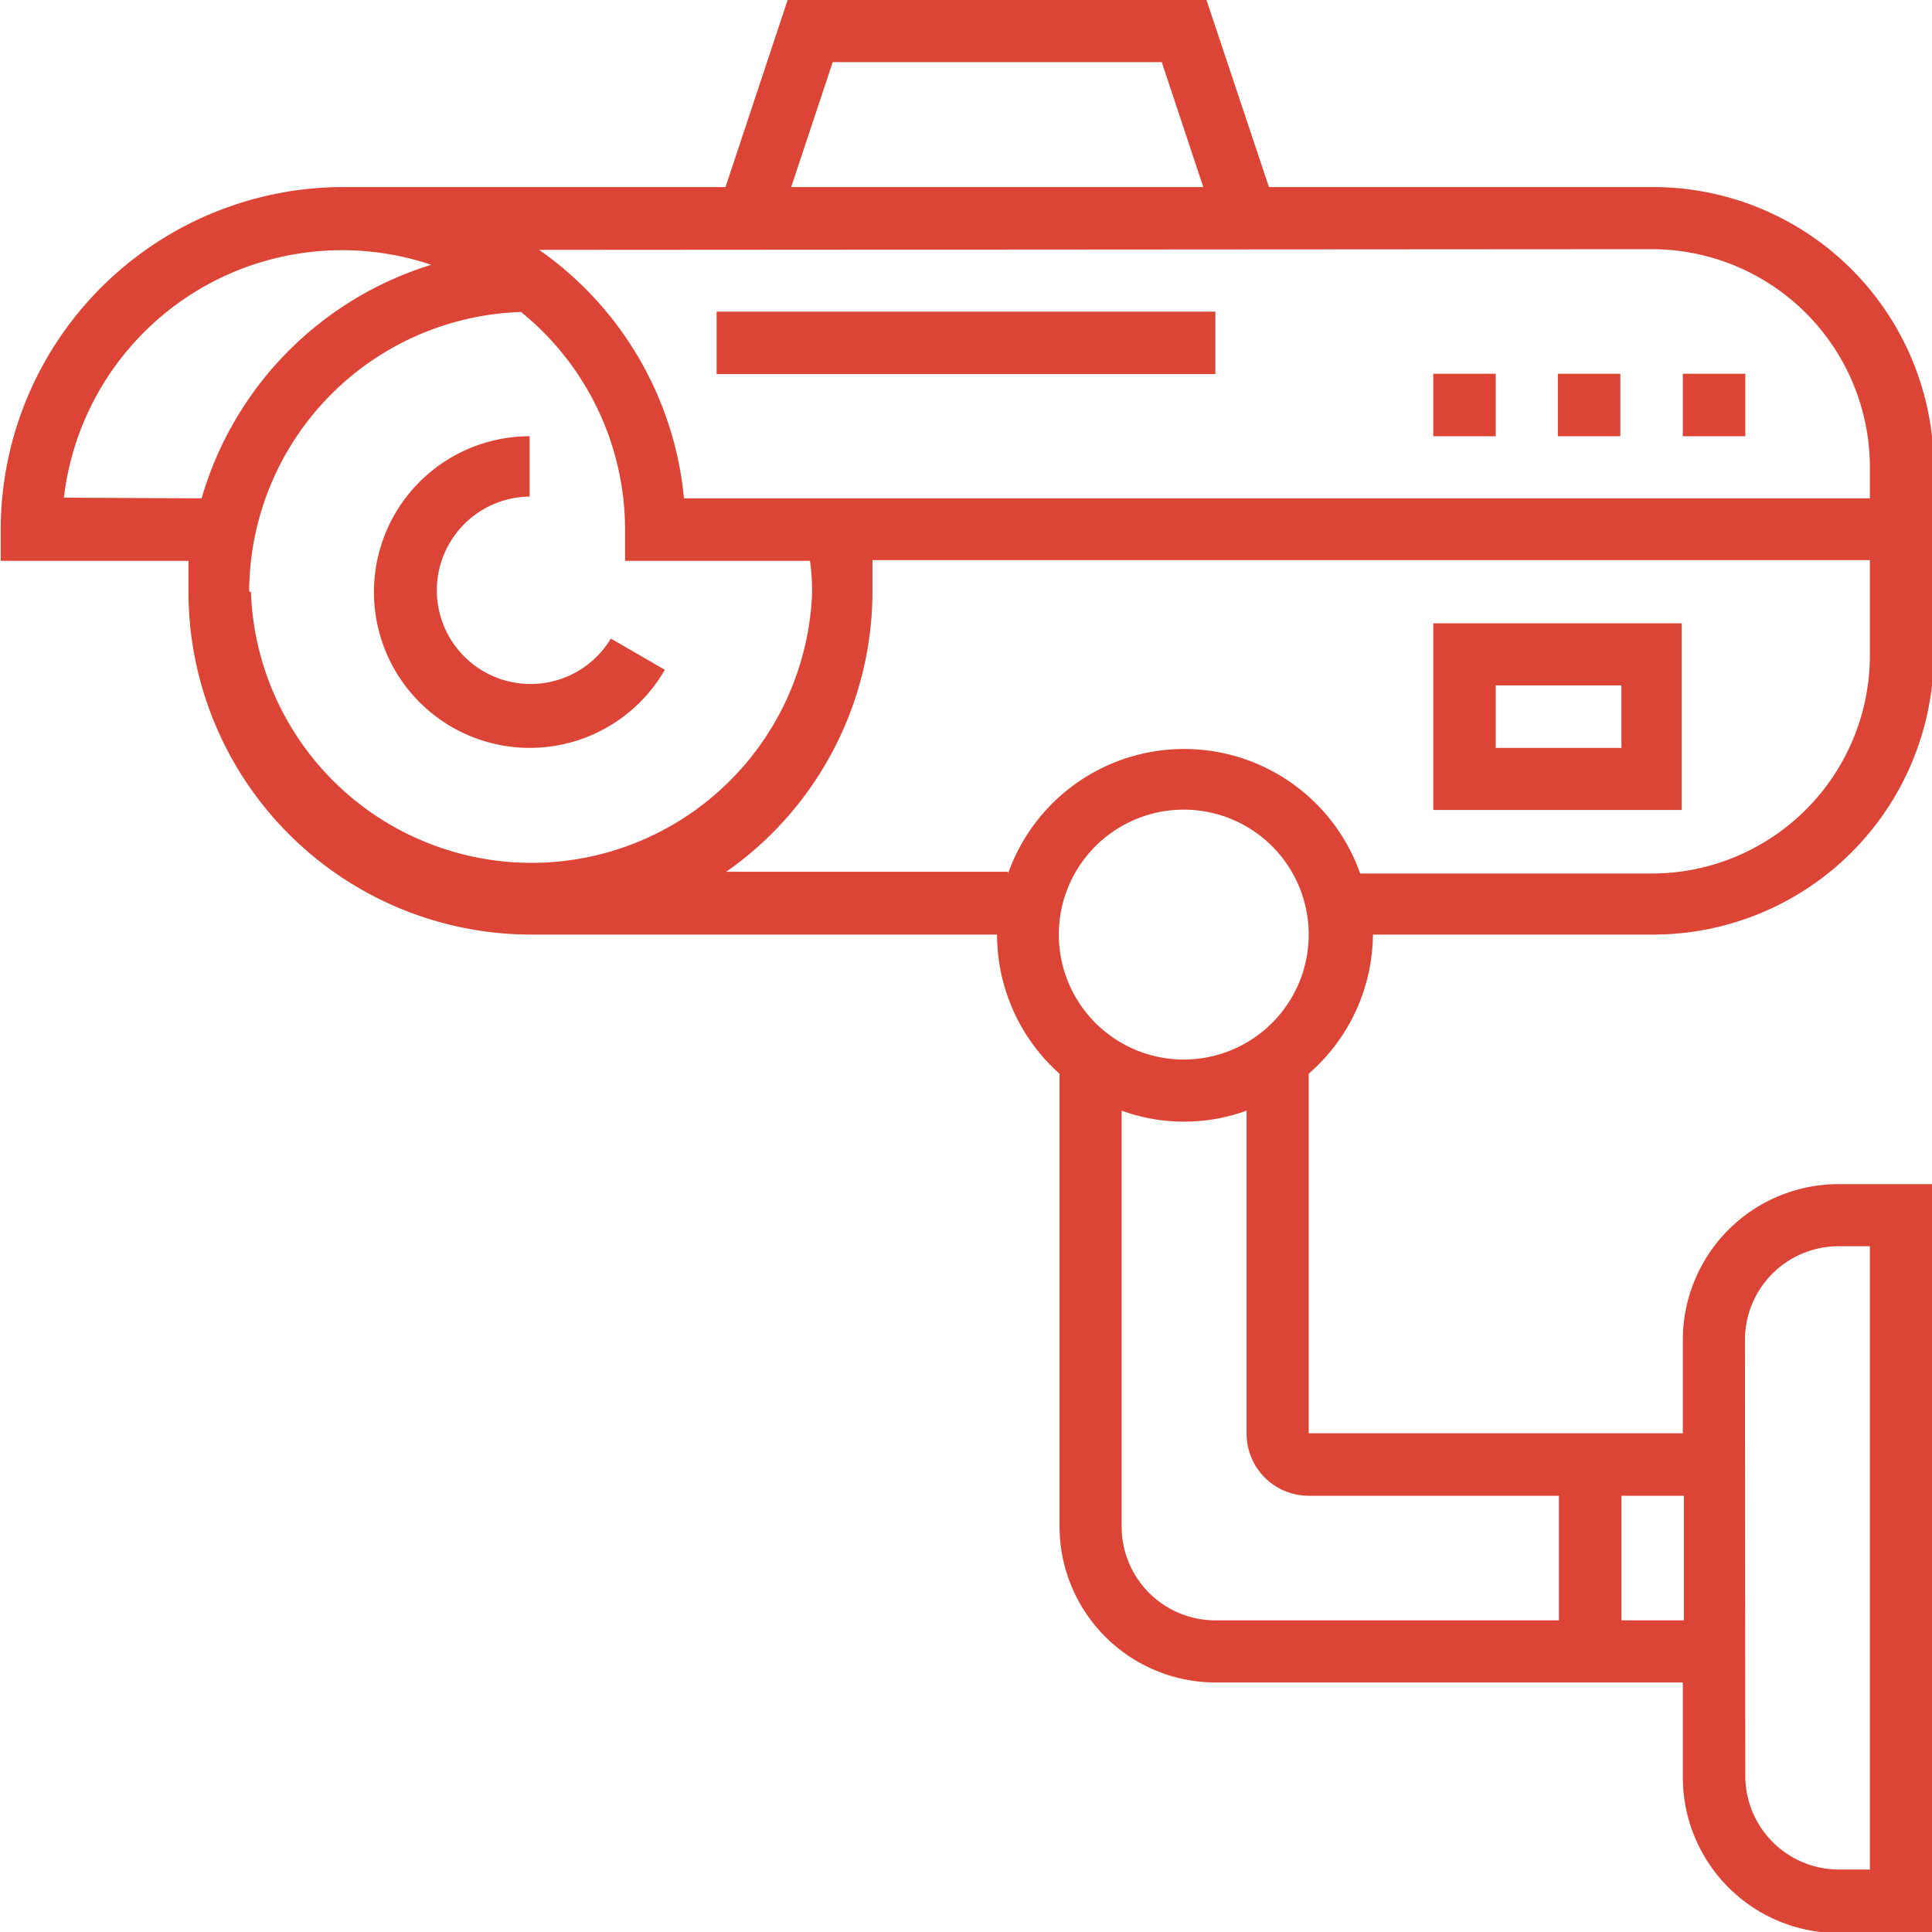
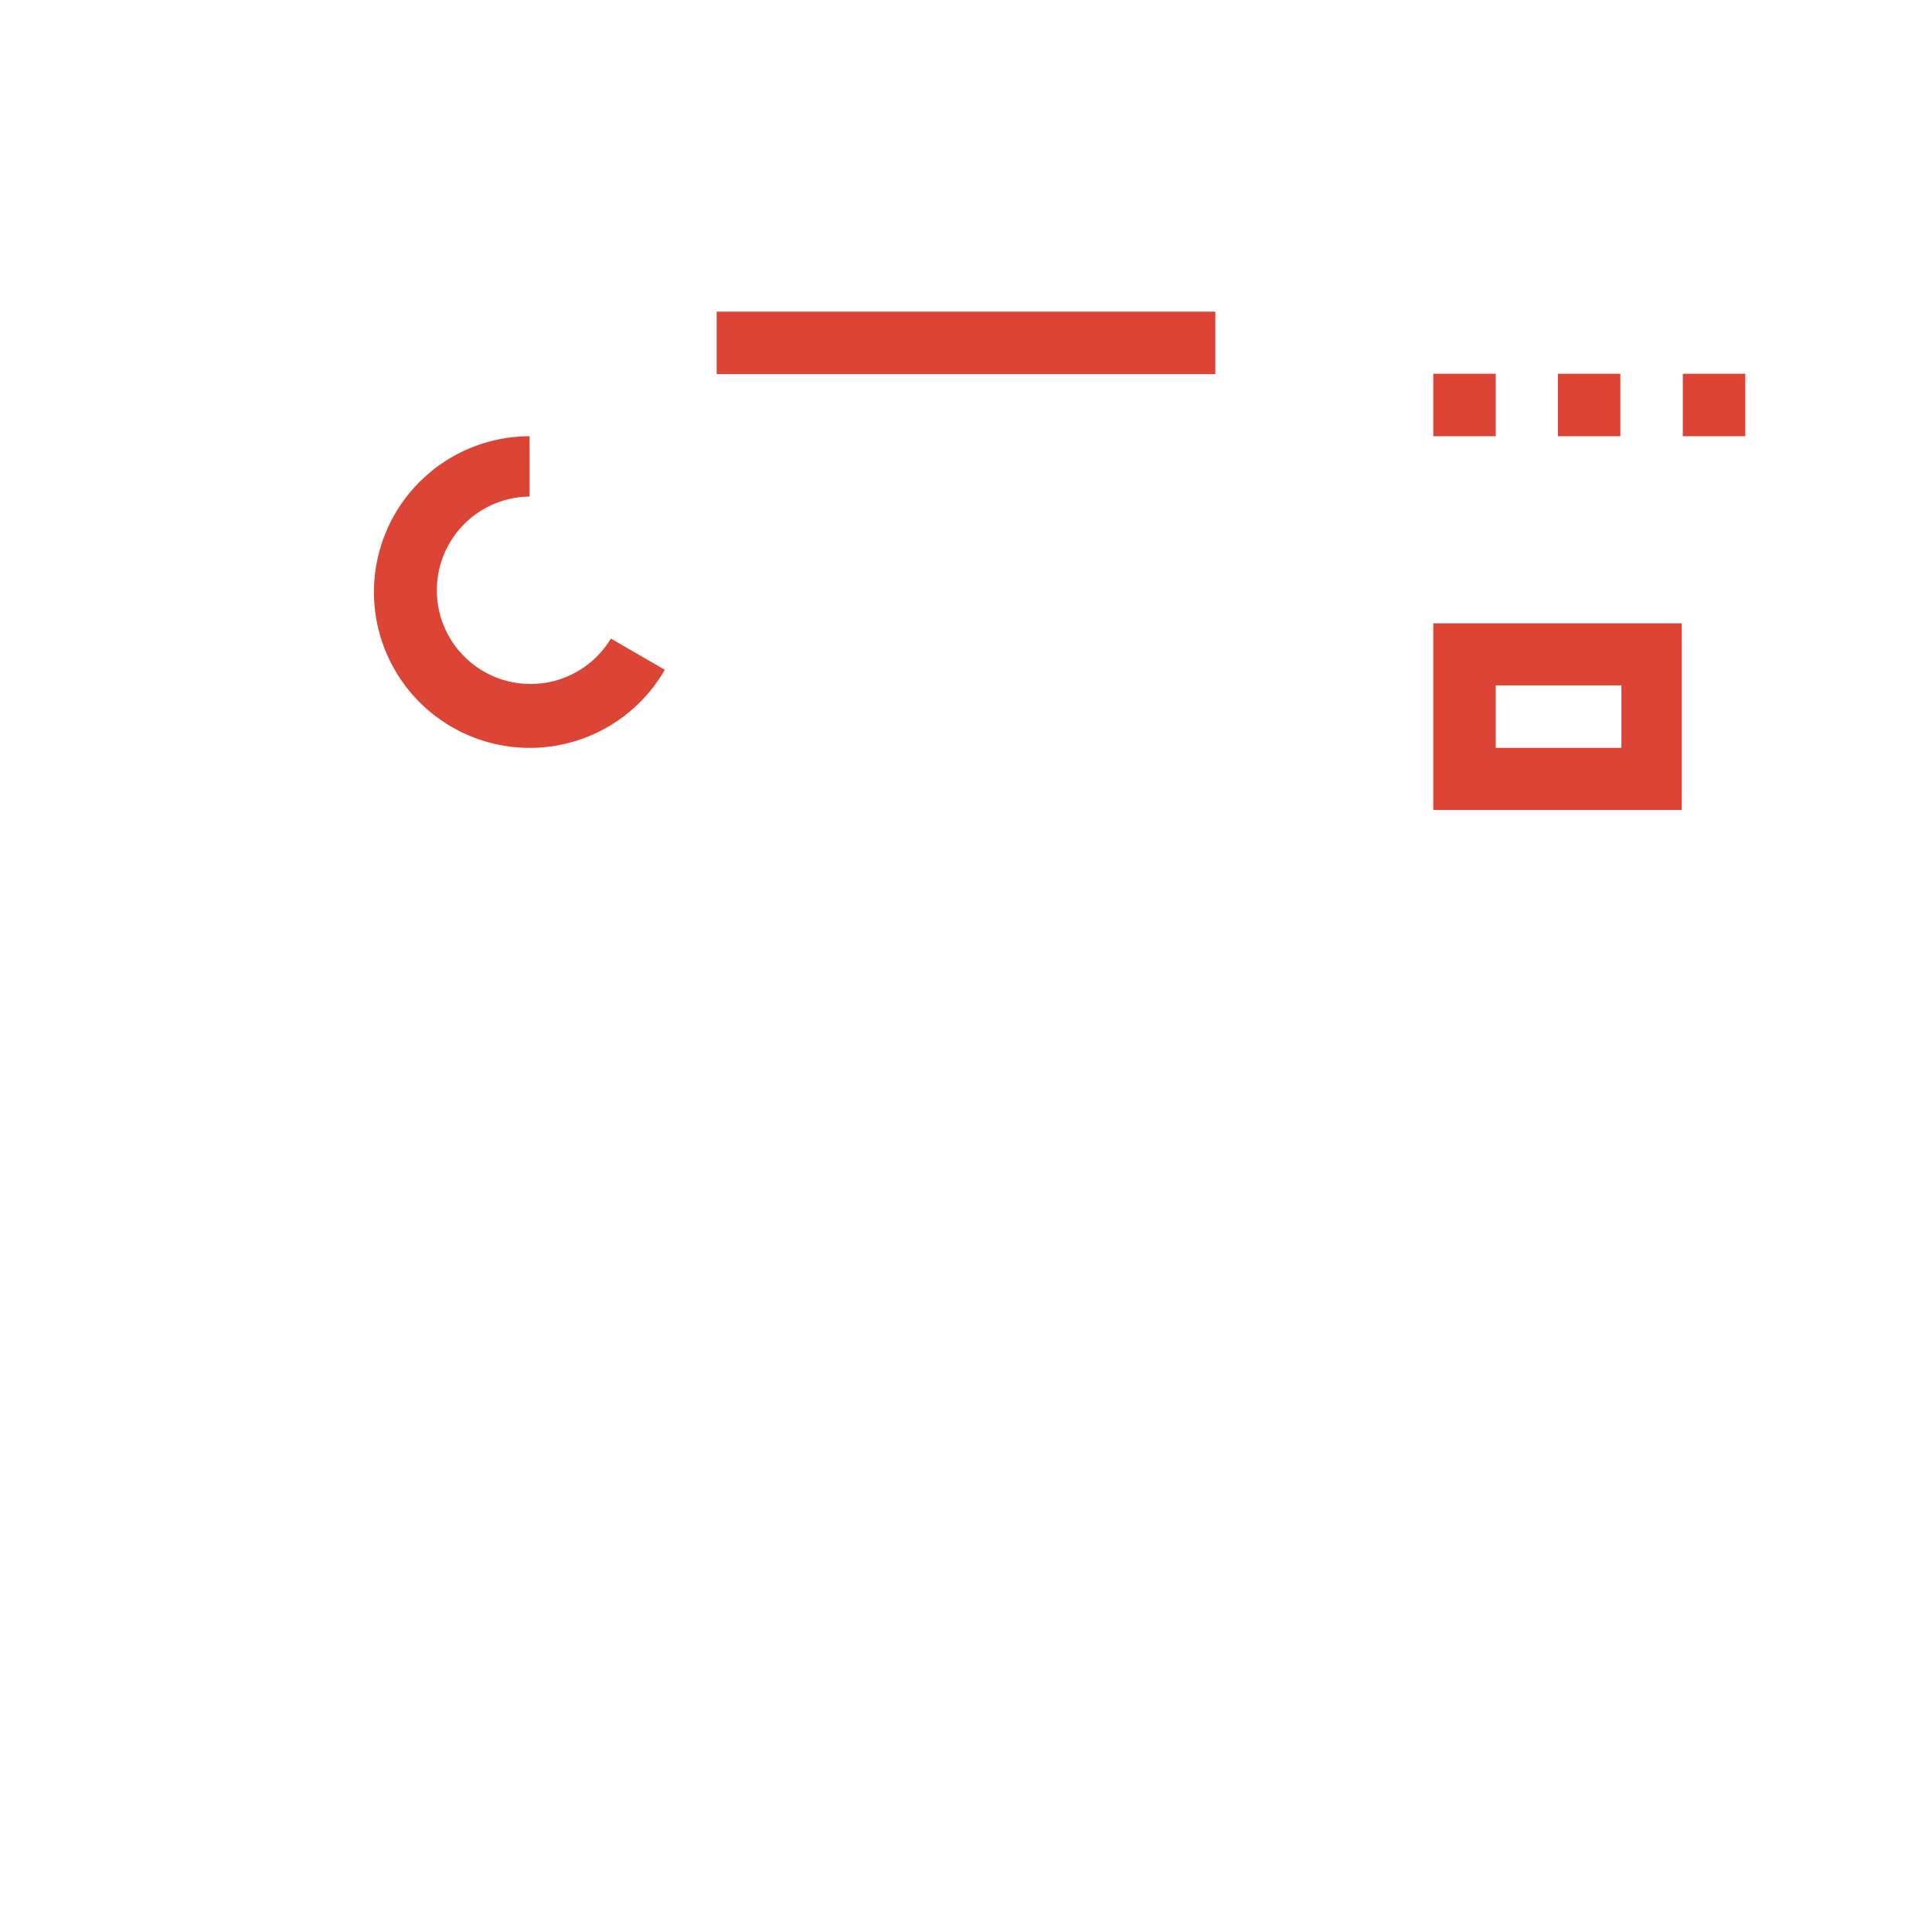
<svg xmlns="http://www.w3.org/2000/svg" viewBox="0 0 54.43 54.43">
  <title>camaras</title>
  <path d="M20.53,20.53a2.64,2.64,0,1,1-2.29-4V14.83a4.39,4.39,0,1,0,3.81,6.58Z" transform="translate(-3.32 -2.54)" style="fill:#dc4536" />
-   <path d="M42,28.87h7.9a7.91,7.91,0,0,0,7.9-7.9V15.71a7.91,7.91,0,0,0-7.9-7.9H39.07L37.31,2.54H25.51L23.76,7.81H13a9.66,9.66,0,0,0-9.66,9.65v.88H8.63c0,.29,0,.58,0,.88a9.66,9.66,0,0,0,9.65,9.65H31.41a5.25,5.25,0,0,0,1.76,3.92V45.55a4.4,4.4,0,0,0,4.39,4.39H50.73v2.64A4.39,4.39,0,0,0,55.12,57h2.63V35.9H55.12a4.39,4.39,0,0,0-4.39,4.39v2.63H40.19V32.79A5.25,5.25,0,0,0,42,28.87ZM52.48,40.29a2.64,2.64,0,0,1,2.64-2.64H56V55.21h-.87a2.64,2.64,0,0,1-2.64-2.63Zm-25.7-36h9.27l1.17,3.52H25.61ZM49.85,9.56A6.15,6.15,0,0,1,56,15.71v.87H22.59a9.65,9.65,0,0,0-4.08-7Zm-44.73,7A7.89,7.89,0,0,1,15.47,10,9.71,9.71,0,0,0,9,16.58Zm5.22,2.64A7.91,7.91,0,0,1,18,11.33a7.9,7.9,0,0,1,2.93,6.13v.88h5.21a6.4,6.4,0,0,1,.06.88,7.91,7.91,0,0,1-15.81,0Zm21.38,7.9H23.78a9.65,9.65,0,0,0,4.12-7.9c0-.3,0-.59,0-.88H56V21a6.15,6.15,0,0,1-6.14,6.15H41.64a5.26,5.26,0,0,0-9.92,0ZM49,44.68h1.76v3.51H49Zm-1.76,0v3.51H37.56a2.64,2.64,0,0,1-2.64-2.64V33.83a5.15,5.15,0,0,0,3.52,0v9.09a1.75,1.75,0,0,0,1.75,1.76ZM36.68,32.39a3.52,3.52,0,1,1,3.51-3.52A3.52,3.52,0,0,1,36.68,32.39Z" transform="translate(-3.32 -2.54)" style="fill:#dc4536" />
  <path d="M43.7,20.1v5.26h7V20.1ZM49,23.61H45.46V21.85H49Z" transform="translate(-3.32 -2.54)" style="fill:#dc4536" />
  <rect x="20.19" y="8.78" width="14.05" height="1.76" style="fill:#dc4536" />
  <rect x="40.38" y="10.53" width="1.76" height="1.76" style="fill:#dc4536" />
  <rect x="43.89" y="10.53" width="1.76" height="1.76" style="fill:#dc4536" />
  <rect x="47.41" y="10.53" width="1.76" height="1.76" style="fill:#dc4536" />
</svg>